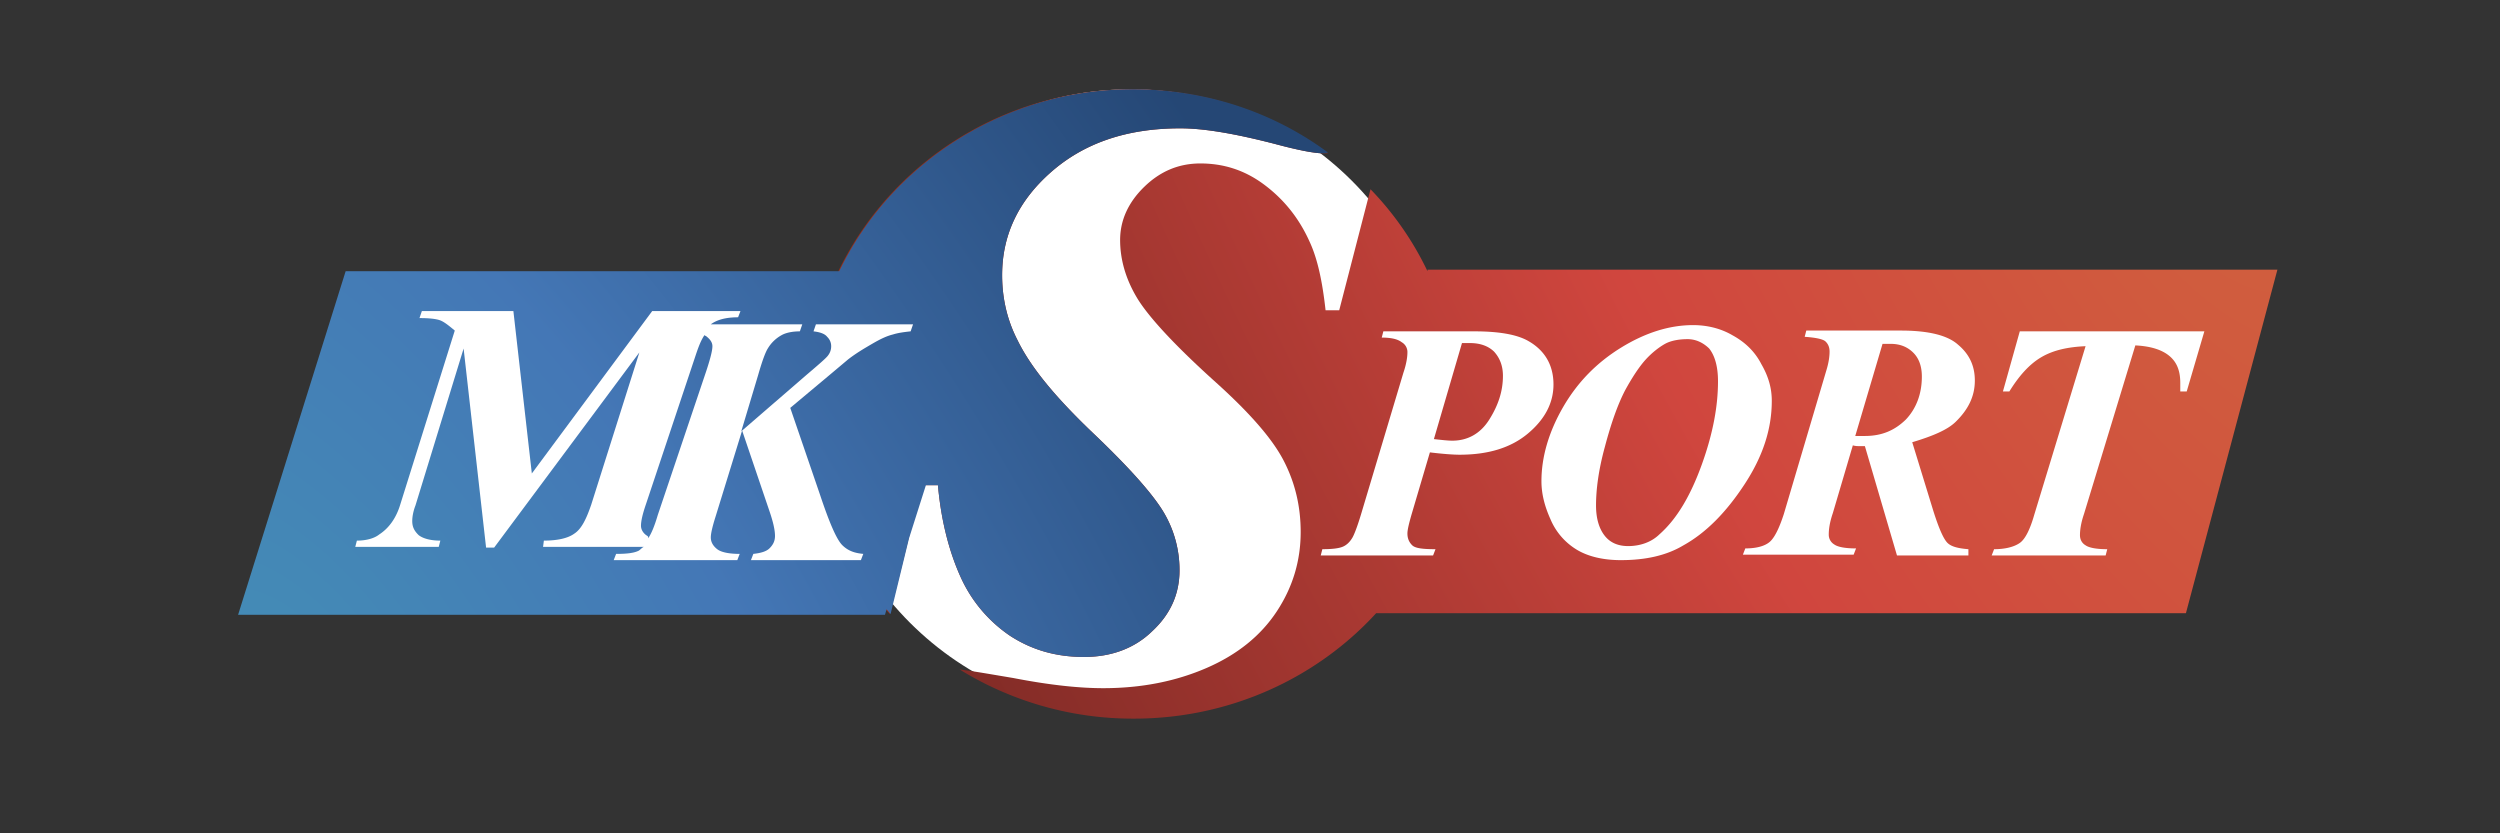
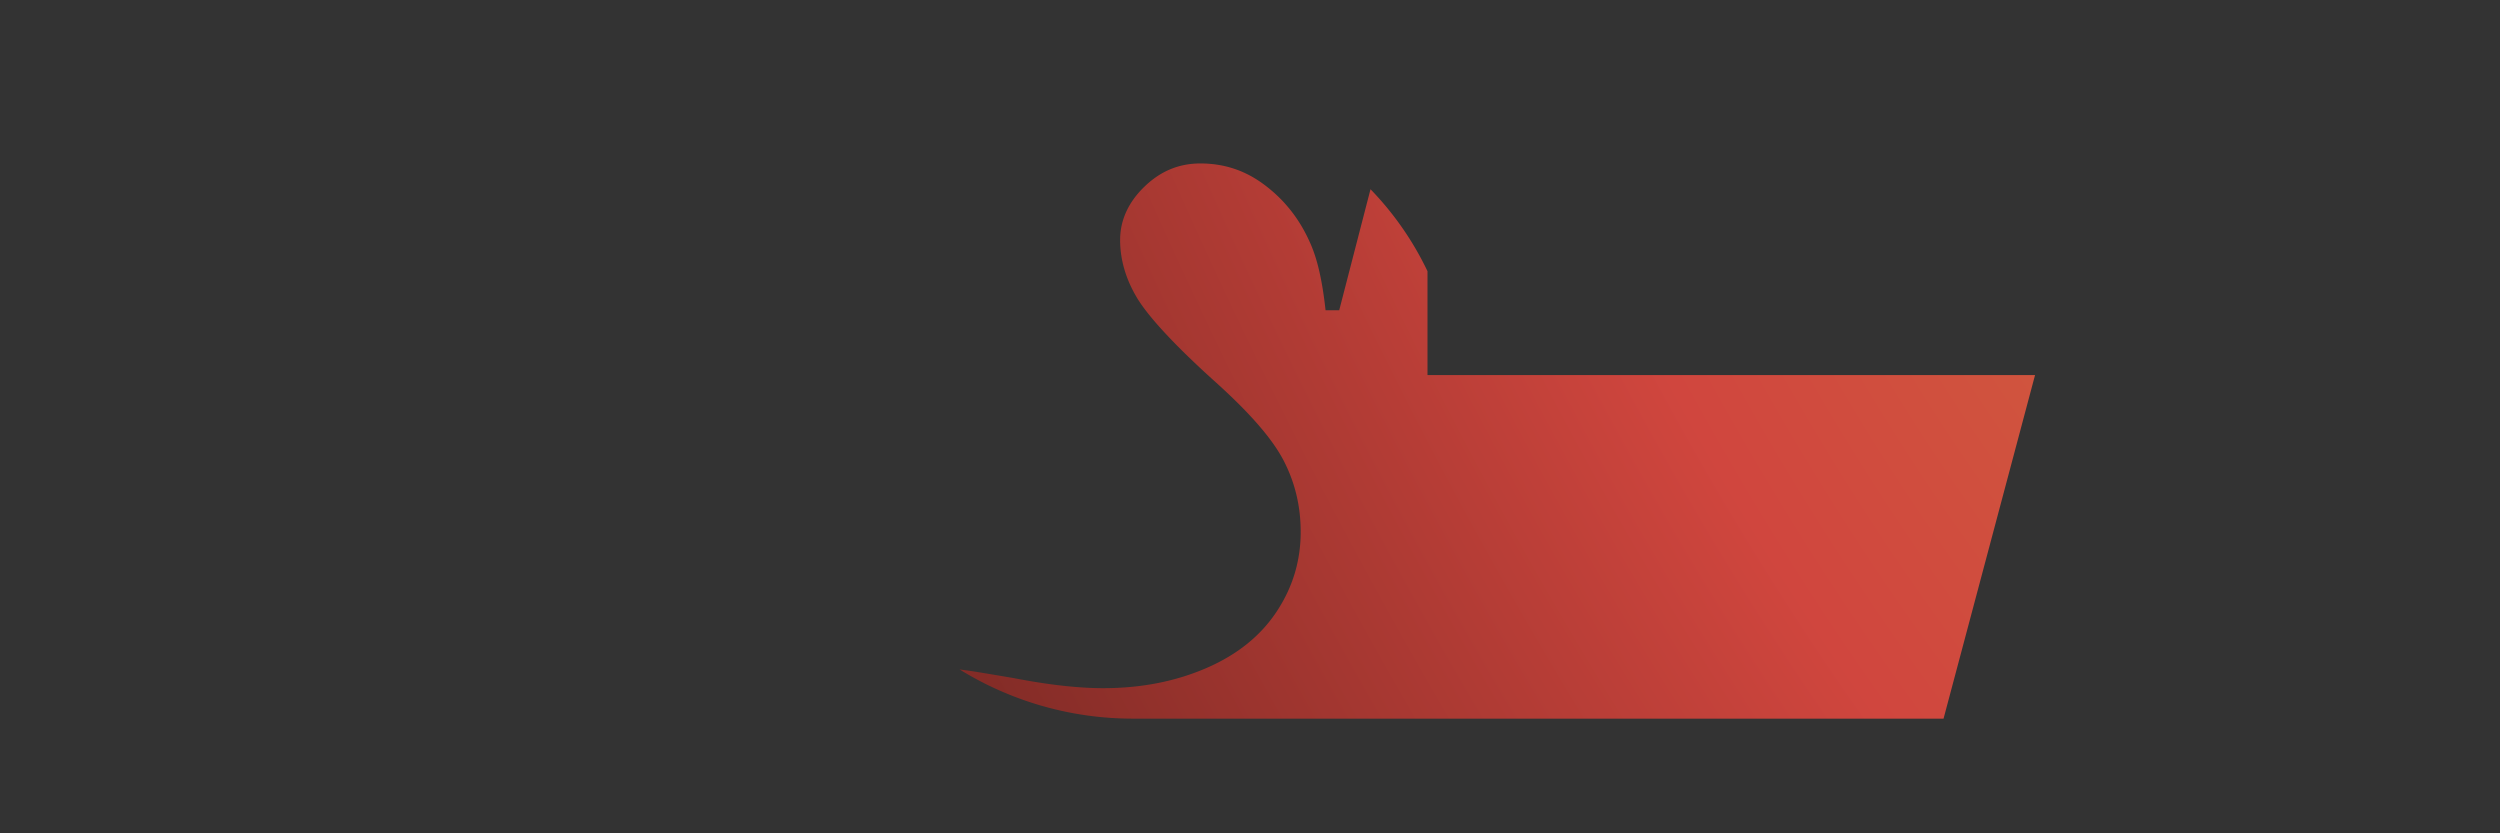
<svg xmlns="http://www.w3.org/2000/svg" fill="none" viewBox="-16 -6 168 56">
  <rect x="-16" y="-6" width="168" height="56" fill="#333333" stroke="none" />
-   <circle cx="60" cy="21" r="21" fill="#fff" />
-   <path fill="#9F2B11" fill-rule="evenodd" d="M45.951 26.604h1.079c.216 2.413.755 4.46 1.51 6.14a9.436 9.436 0 003.344 3.987c1.456.944 3.074 1.417 4.962 1.417 1.833 0 3.397-.577 4.584-1.732 1.24-1.154 1.834-2.518 1.834-4.093a7.57 7.57 0 00-1.025-3.83c-.701-1.207-2.265-2.991-4.746-5.352-2.481-2.362-4.207-4.408-5.124-6.297-.7-1.365-1.025-2.834-1.025-4.355 0-2.677 1.08-4.985 3.29-6.927 2.212-1.941 5.07-2.938 8.683-2.938 1.618 0 3.722.367 6.364 1.05 1.564.419 2.643.629 3.236.629h.324C69.573 1.627 65.043 0 60.08 0 48.055 0 38.293 9.498 38.293 21.2c0 5.404 2.05 10.336 5.501 14.062l2.157-8.658z" clip-rule="evenodd" />
-   <path fill="url(#paint0_radial)" fill-rule="evenodd" d="M79.928 12.226a20.785 20.785 0 00-3.83-5.51l-2.103 8.133h-.917c-.215-1.941-.539-3.463-1.078-4.617-.755-1.68-1.834-2.939-3.128-3.883-1.295-.945-2.697-1.365-4.207-1.365-1.456 0-2.697.525-3.775 1.575-1.079 1.049-1.618 2.256-1.618 3.568 0 1.311.377 2.623 1.132 3.883.755 1.26 2.535 3.2 5.34 5.72 2.265 2.046 3.775 3.777 4.53 5.247.755 1.469 1.132 3.043 1.132 4.775 0 1.941-.539 3.725-1.618 5.352-1.078 1.627-2.642 2.886-4.692 3.778-2.049.892-4.368 1.364-6.957 1.364-1.618 0-3.613-.21-6.04-.682-1.564-.262-2.75-.472-3.614-.577a22.143 22.143 0 0011.704 3.306c6.471 0 12.296-2.729 16.287-7.084h54.417l6.149-23.088H79.928v.105z" clip-rule="evenodd" />
-   <path fill="url(#paint1_radial)" fill-rule="evenodd" d="M60.134 0c-8.737 0-16.287 5.037-19.739 12.226H7.227L0 35.314h43.47l.107-.367c.108.105.162.21.27.315l1.24-5.09 1.133-3.568h.809c.215 2.413.755 4.46 1.51 6.14a9.436 9.436 0 003.344 3.987c1.456.944 3.074 1.417 4.961 1.417 1.834 0 3.398-.577 4.585-1.732 1.24-1.154 1.833-2.518 1.833-4.093a7.57 7.57 0 00-1.024-3.83c-.702-1.207-2.266-2.991-4.746-5.352-2.481-2.362-4.207-4.408-5.124-6.297-.701-1.365-1.025-2.834-1.025-4.355 0-2.677 1.079-4.985 3.29-6.927 2.211-1.941 5.07-2.938 8.683-2.938 1.618 0 3.721.367 6.364 1.05 1.564.419 2.643.629 3.236.629.108 0 .216 0 .324-.053C69.626 1.574 65.096 0 60.134 0z" clip-rule="evenodd" />
-   <path fill="#fff" fill-rule="evenodd" d="M27.829 14.902l-8.09 10.915-1.24-10.915H12.35l-.161.473c.647 0 1.132.052 1.402.157.27.105.593.367.97.682l-3.667 11.702c-.27.892-.755 1.574-1.402 1.994-.324.262-.863.42-1.51.42l-.108.42h5.609l.108-.42c-.701 0-1.187-.158-1.456-.368-.27-.262-.432-.525-.432-.944 0-.263.054-.63.216-1.05l3.236-10.547 1.51 13.38h.54l9.761-13.118-3.236 10.233c-.324.944-.647 1.626-1.133 1.941-.431.315-1.132.472-2.049.472l-.054.42h6.796c-.108 0-.27.21-.378.263-.324.157-.809.21-1.51.21l-.162.42h8.306l.162-.42c-.702 0-1.241-.106-1.51-.315-.27-.21-.432-.473-.432-.788 0-.262.108-.734.324-1.416l1.78-5.772 1.833 5.404c.27.787.377 1.312.377 1.68 0 .314-.107.577-.377.84-.216.209-.593.314-1.079.366l-.162.42h7.39l.161-.42c-.593-.052-1.025-.21-1.402-.577-.378-.367-.863-1.469-1.51-3.41l-1.996-5.825 2.697-2.256 1.186-.997c.54-.42 1.079-.735 1.618-1.05.54-.315.971-.525 1.402-.63.324-.104.702-.157 1.187-.21l.162-.472H38.83l-.162.473c.432.052.755.157.917.367.162.157.27.367.27.63a.99.99 0 01-.216.63c-.108.157-.593.577-1.456 1.311l-4.369 3.778 1.133-3.778c.27-.944.485-1.522.647-1.784a2.46 2.46 0 01.917-.892c.27-.157.701-.262 1.24-.262l.162-.473h-6.148c.431-.315 1.025-.472 1.834-.472l.161-.42H27.83zm-.324 15.113c-.27-.158-.431-.42-.431-.683 0-.314.108-.787.323-1.416l3.398-10.18c.162-.472.324-.892.54-1.207.053 0 .053.052.107.052.27.21.432.42.432.683 0 .314-.162.944-.54 2.046l-3.128 9.288c-.215.734-.431 1.26-.647 1.574 0-.105 0-.105-.054-.157z" clip-rule="evenodd" />
-   <path fill="#fff" d="M80.089 24.4l-1.24 4.198c-.163.577-.27.997-.27 1.259 0 .315.107.577.323.787.216.21.755.262 1.564.262l-.162.42h-7.55l.108-.42c.647 0 1.078-.052 1.348-.157.27-.105.486-.315.647-.577.108-.158.324-.682.594-1.574l2.858-9.55c.216-.63.27-1.102.27-1.365a.76.76 0 00-.378-.682c-.27-.21-.701-.315-1.348-.315l.108-.42h6.094c1.672 0 2.858.21 3.613.63 1.133.63 1.726 1.627 1.726 2.939 0 1.259-.593 2.36-1.726 3.305-1.132.945-2.642 1.417-4.584 1.417-.431 0-1.132-.052-1.995-.157zm.27-.892c.485.052.916.105 1.24.105 1.025 0 1.887-.473 2.48-1.417.594-.945.918-1.89.918-2.939 0-.682-.216-1.207-.594-1.626-.377-.368-.917-.577-1.618-.577h-.54l-1.887 6.454zm12.566 8.133c-1.24 0-2.266-.262-3.02-.735a4.375 4.375 0 01-1.727-2.046c-.377-.84-.593-1.68-.593-2.519 0-1.626.486-3.306 1.456-4.985.971-1.679 2.266-2.99 3.883-3.988 1.618-.997 3.236-1.521 4.854-1.521.917 0 1.834.21 2.643.682.863.472 1.51 1.102 1.942 1.941.485.84.701 1.627.701 2.466 0 1.89-.594 3.726-1.834 5.615-1.24 1.89-2.589 3.254-4.099 4.093-1.132.682-2.535.997-4.207.997zm4.476-14.85c-.593 0-1.133.105-1.51.315-.378.21-.863.577-1.295 1.05-.431.472-.916 1.206-1.402 2.098-.485.945-.917 2.152-1.348 3.778-.432 1.575-.593 2.887-.593 3.936 0 .892.215 1.574.593 2.046.377.473.917.683 1.564.683.809 0 1.564-.263 2.103-.788 1.187-1.049 2.104-2.623 2.859-4.722.755-2.1 1.078-3.936 1.078-5.562 0-.997-.216-1.732-.593-2.204-.377-.367-.863-.63-1.456-.63zm11.11 7.136l-1.348 4.566c-.216.63-.27 1.102-.27 1.416a.76.76 0 00.377.683c.216.157.702.262 1.457.262l-.162.42h-7.443l.162-.42c.755 0 1.294-.157 1.618-.42.324-.262.647-.892.971-1.889l2.858-9.655c.162-.525.216-.944.216-1.26 0-.314-.108-.524-.27-.681-.162-.158-.647-.263-1.402-.315l.108-.42h6.364c1.833 0 3.128.315 3.829.945.755.63 1.133 1.416 1.133 2.413 0 1.05-.432 1.942-1.295 2.781-.539.525-1.51.945-2.912 1.365l1.402 4.565c.378 1.207.701 1.941.971 2.204.269.262.755.367 1.402.42v.42h-4.8l-2.157-7.347h-.378c-.108 0-.269 0-.431-.053zm.162-.63h.647c1.132 0 1.995-.367 2.75-1.101.701-.735 1.079-1.732 1.079-2.886 0-.735-.216-1.26-.593-1.627-.378-.367-.863-.577-1.51-.577h-.54l-1.833 6.192zm11.056-7.03h12.404l-1.186 4.04h-.432v-.577c0-.787-.216-1.365-.701-1.784-.485-.42-1.24-.683-2.319-.735l-3.452 11.334c-.215.63-.269 1.102-.269 1.417 0 .262.107.525.377.682.216.157.701.262 1.456.262l-.108.42h-7.658l.162-.42c.755 0 1.348-.157 1.726-.42.377-.262.701-.944.971-1.888l3.451-11.335c-1.186.053-2.157.263-2.966.735-.809.472-1.51 1.26-2.157 2.309h-.432l1.133-4.04z" />
+   <path fill="url(#paint0_radial)" fill-rule="evenodd" d="M79.928 12.226a20.785 20.785 0 00-3.83-5.51l-2.103 8.133h-.917c-.215-1.941-.539-3.463-1.078-4.617-.755-1.68-1.834-2.939-3.128-3.883-1.295-.945-2.697-1.365-4.207-1.365-1.456 0-2.697.525-3.775 1.575-1.079 1.049-1.618 2.256-1.618 3.568 0 1.311.377 2.623 1.132 3.883.755 1.26 2.535 3.2 5.34 5.72 2.265 2.046 3.775 3.777 4.53 5.247.755 1.469 1.132 3.043 1.132 4.775 0 1.941-.539 3.725-1.618 5.352-1.078 1.627-2.642 2.886-4.692 3.778-2.049.892-4.368 1.364-6.957 1.364-1.618 0-3.613-.21-6.04-.682-1.564-.262-2.75-.472-3.614-.577a22.143 22.143 0 0011.704 3.306h54.417l6.149-23.088H79.928v.105z" clip-rule="evenodd" />
  <defs>
    <radialGradient id="paint0_radial" cx="0" cy="0" r="1" gradientTransform="rotate(151.91 65.615 16.414) scale(90.272 214.522)" gradientUnits="userSpaceOnUse">
      <stop stop-color="#D0613E" />
      <stop offset=".443" stop-color="#D0463E" />
      <stop offset="1" stop-color="#842C27" />
    </radialGradient>
    <radialGradient id="paint1_radial" cx="0" cy="0" r="1" gradientTransform="rotate(-35.238 67.152 14.727) scale(71.829 138.041)" gradientUnits="userSpaceOnUse">
      <stop stop-color="#448DB6" />
      <stop offset=".4" stop-color="#4477B6" />
      <stop offset="1" stop-color="#254775" />
    </radialGradient>
  </defs>
</svg>